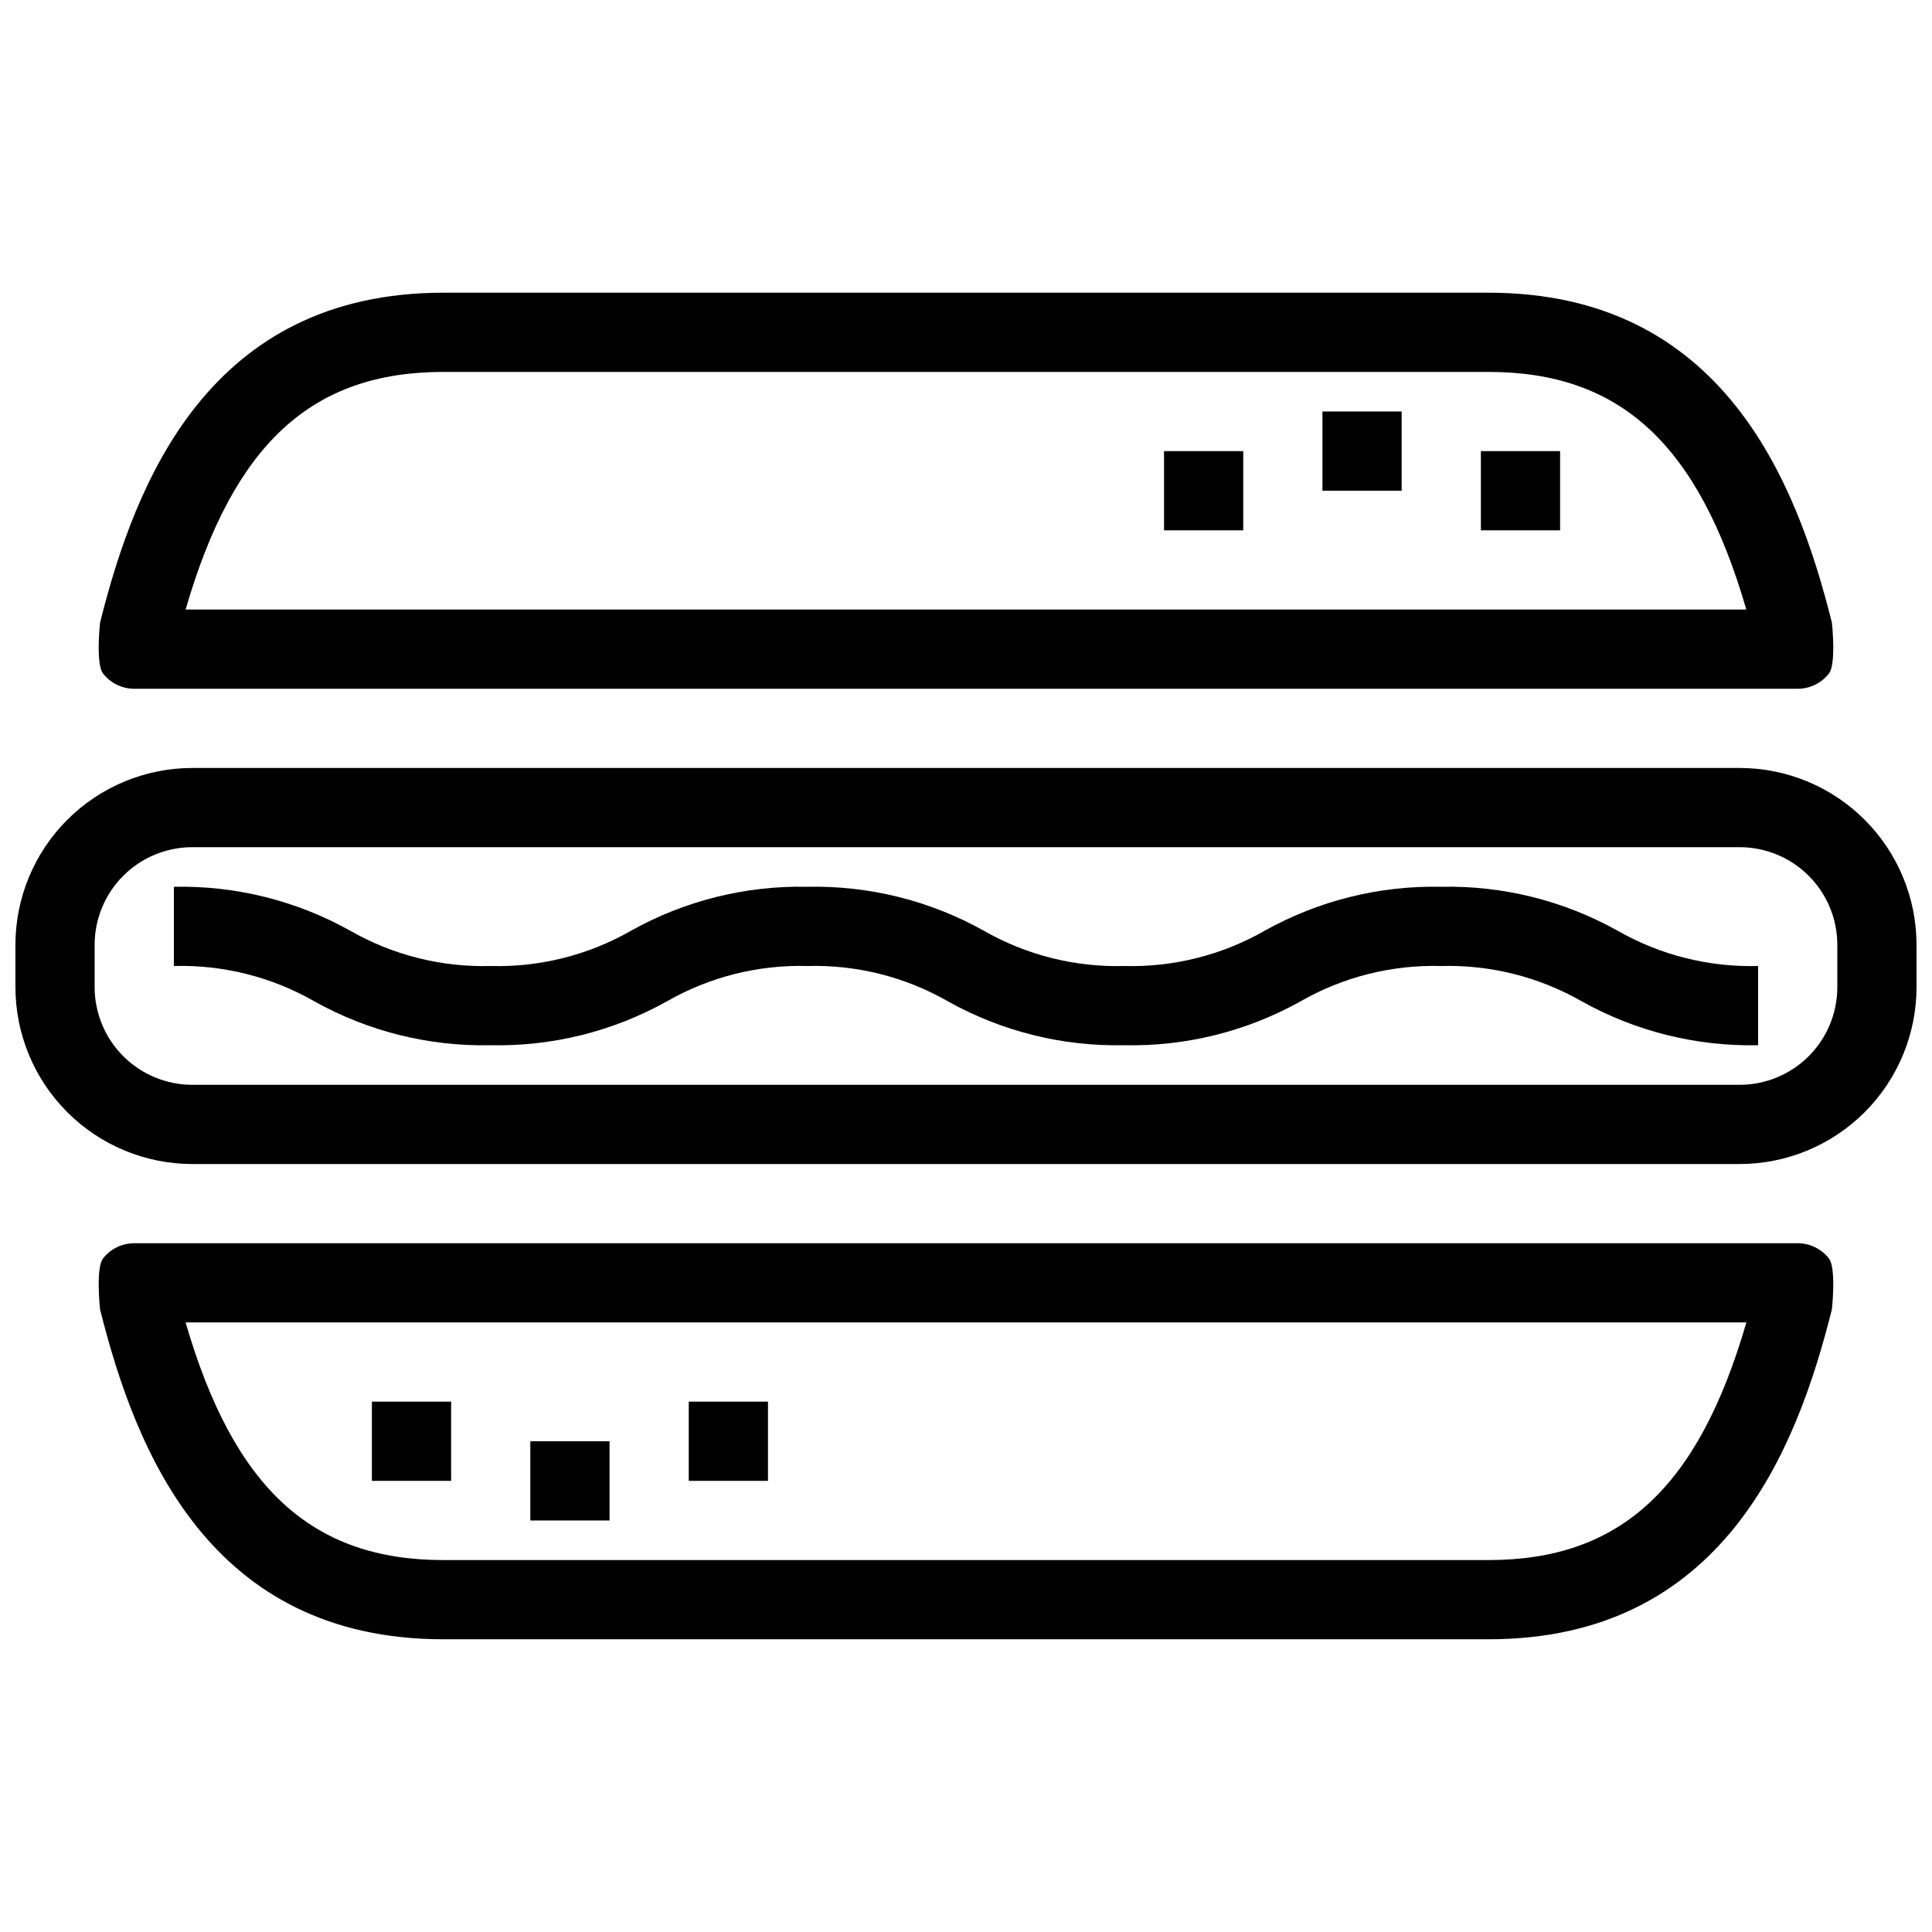
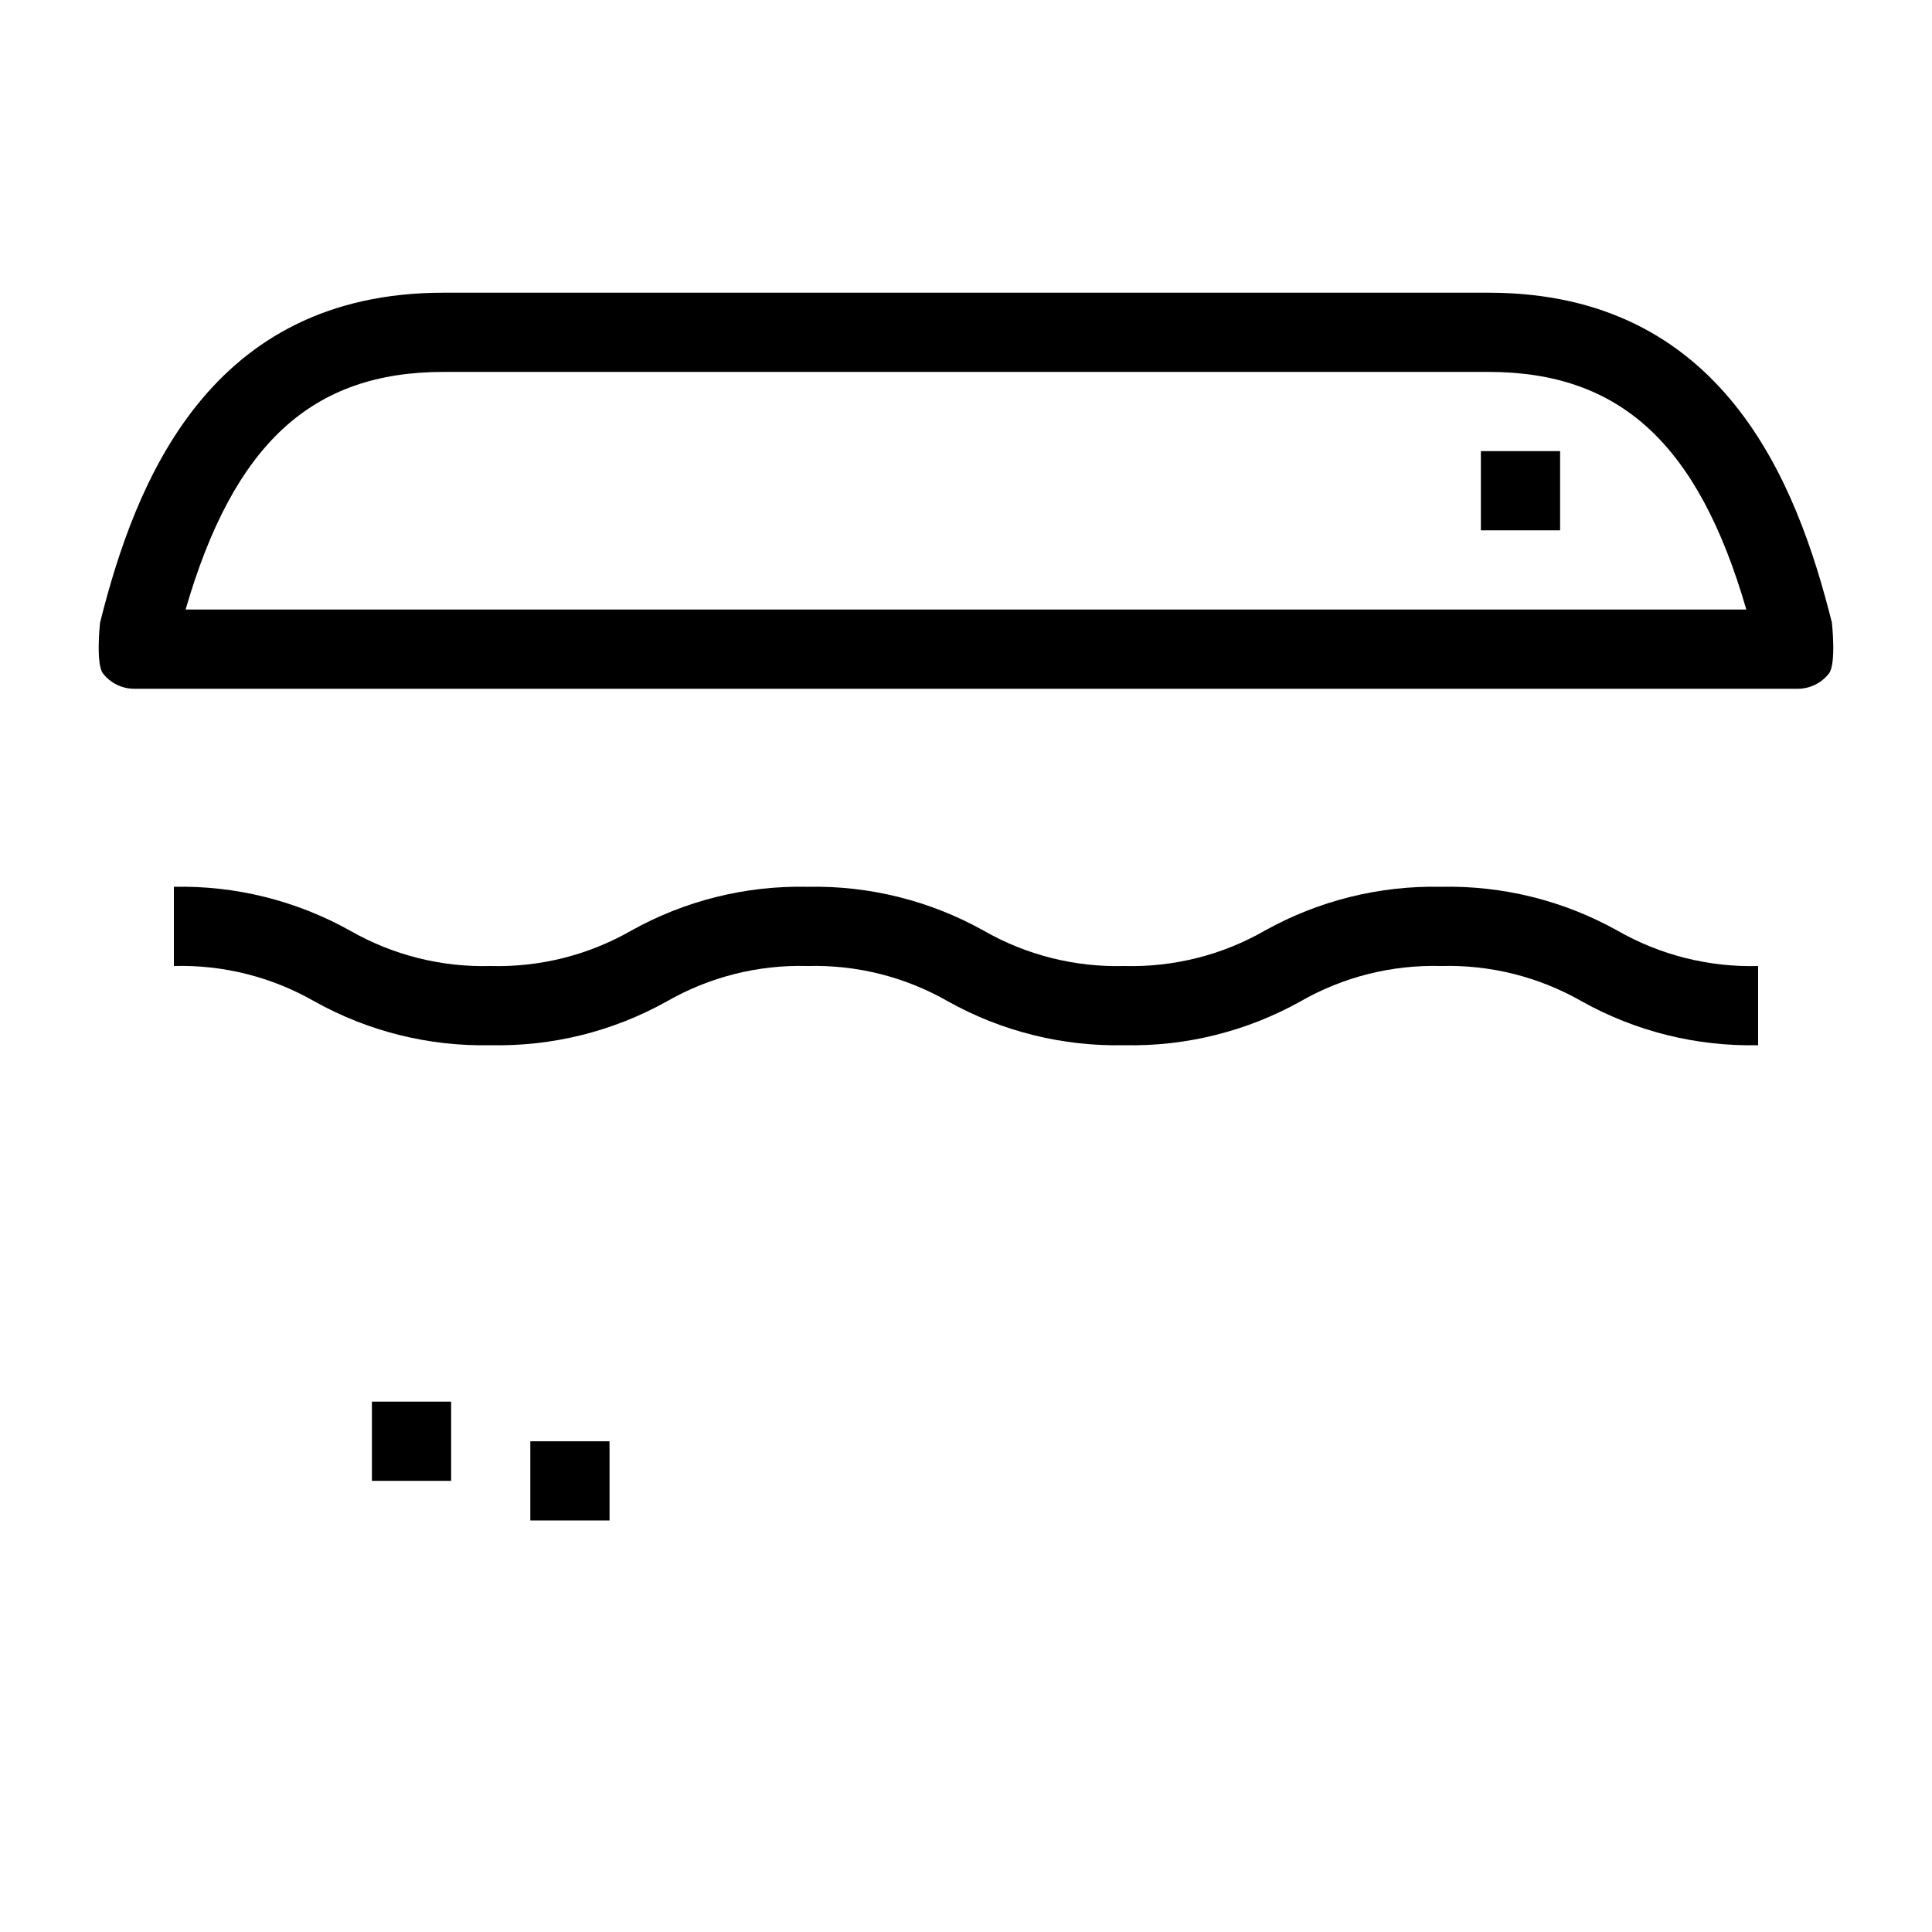
<svg xmlns="http://www.w3.org/2000/svg" width="800px" height="800px" version="1.1" viewBox="144 144 512 512">
  <defs>
    <clipPath id="a">
-       <path d="m148.09 347h503.81v106h-503.81z" />
-     </clipPath>
+       </clipPath>
  </defs>
  <path d="m179.58 326.53h440.83c3.234 0 6.285-1.492 8.273-4.039 1.992-2.547 0.793-13.469 0.793-13.469-9.383-37.543-29.031-87.453-91.016-87.453h-276.93c-61.98 0-81.633 49.914-91.016 87.453 0 0-1.199 10.922 0.793 13.469 1.988 2.547 5.043 4.039 8.273 4.039zm81.949-83.969h276.93c34.801 0 55.566 18.945 68.336 62.977h-413.61c12.77-44.023 33.535-62.977 68.336-62.977z" />
-   <path d="m620.41 473.47h-440.83c-3.234-0.004-6.285 1.488-8.273 4.035-1.988 2.543-0.793 13.469-0.793 13.469 9.383 37.547 29.035 87.453 91.016 87.453h276.93c61.98 0 81.633-49.906 91.016-87.453 0 0 1.195-10.926-0.793-13.469-1.988-2.547-5.039-4.039-8.273-4.035zm-81.949 83.969-276.93-0.004c-34.805 0-55.566-18.953-68.344-62.977h413.62c-12.777 44.027-33.539 62.977-68.344 62.977z" />
  <g clip-path="url(#a)">
    <path d="m605.05 347.52h-410.11c-12.422 0.012-24.328 4.953-33.113 13.738-8.785 8.781-13.723 20.691-13.738 33.113v11.254c0.016 12.422 4.957 24.332 13.738 33.113 8.785 8.785 20.691 13.727 33.113 13.742h410.11c12.422-0.016 24.328-4.957 33.113-13.742 8.785-8.781 13.723-20.691 13.738-33.113v-11.254c-0.012-12.422-4.953-24.332-13.738-33.113-8.781-8.785-20.691-13.727-33.113-13.738zm25.859 58.105c-0.008 6.856-2.734 13.43-7.582 18.277s-11.422 7.574-18.277 7.586h-410.11c-6.856-0.012-13.426-2.738-18.277-7.586-4.848-4.848-7.574-11.422-7.582-18.277v-11.254c0.008-6.856 2.734-13.43 7.582-18.277 4.852-4.848 11.422-7.574 18.277-7.582h410.11c6.856 0.008 13.43 2.734 18.277 7.582s7.574 11.422 7.582 18.277z" />
  </g>
  <path d="m536.45 263.55h20.992v20.992h-20.992z" />
-   <path d="m452.48 263.55h20.992v20.992h-20.992z" />
-   <path d="m494.46 253.05h20.992v20.992h-20.992z" />
  <path d="m242.56 515.45h20.992v20.992h-20.992z" />
-   <path d="m326.53 515.45h20.992v20.992h-20.992z" />
  <path d="m284.54 525.95h20.992v20.992h-20.992z" />
  <path d="m525.92 379.01c-16.32-0.355-32.441 3.652-46.695 11.602-11.336 6.5-24.242 9.75-37.305 9.391-13.051 0.359-25.949-2.891-37.273-9.391-14.246-7.949-30.355-11.957-46.664-11.602-16.316-0.355-32.43 3.652-46.68 11.602-11.328 6.5-24.234 9.75-37.289 9.391-13.051 0.359-25.949-2.891-37.273-9.391-14.246-7.949-30.355-11.957-46.664-11.602v20.992c13.051-0.359 25.949 2.887 37.273 9.387 14.246 7.953 30.355 11.961 46.664 11.605 16.316 0.355 32.43-3.652 46.68-11.605 11.328-6.5 24.23-9.75 37.289-9.387 13.051-0.359 25.949 2.887 37.273 9.387 14.242 7.953 30.352 11.961 46.664 11.605 16.32 0.355 32.438-3.652 46.691-11.605 11.336-6.5 24.246-9.75 37.309-9.387 13.059-0.363 25.969 2.887 37.305 9.387 14.254 7.953 30.371 11.961 46.691 11.605v-20.992c-13.062 0.359-25.969-2.891-37.305-9.391-14.254-7.949-30.375-11.957-46.691-11.602z" />
</svg>